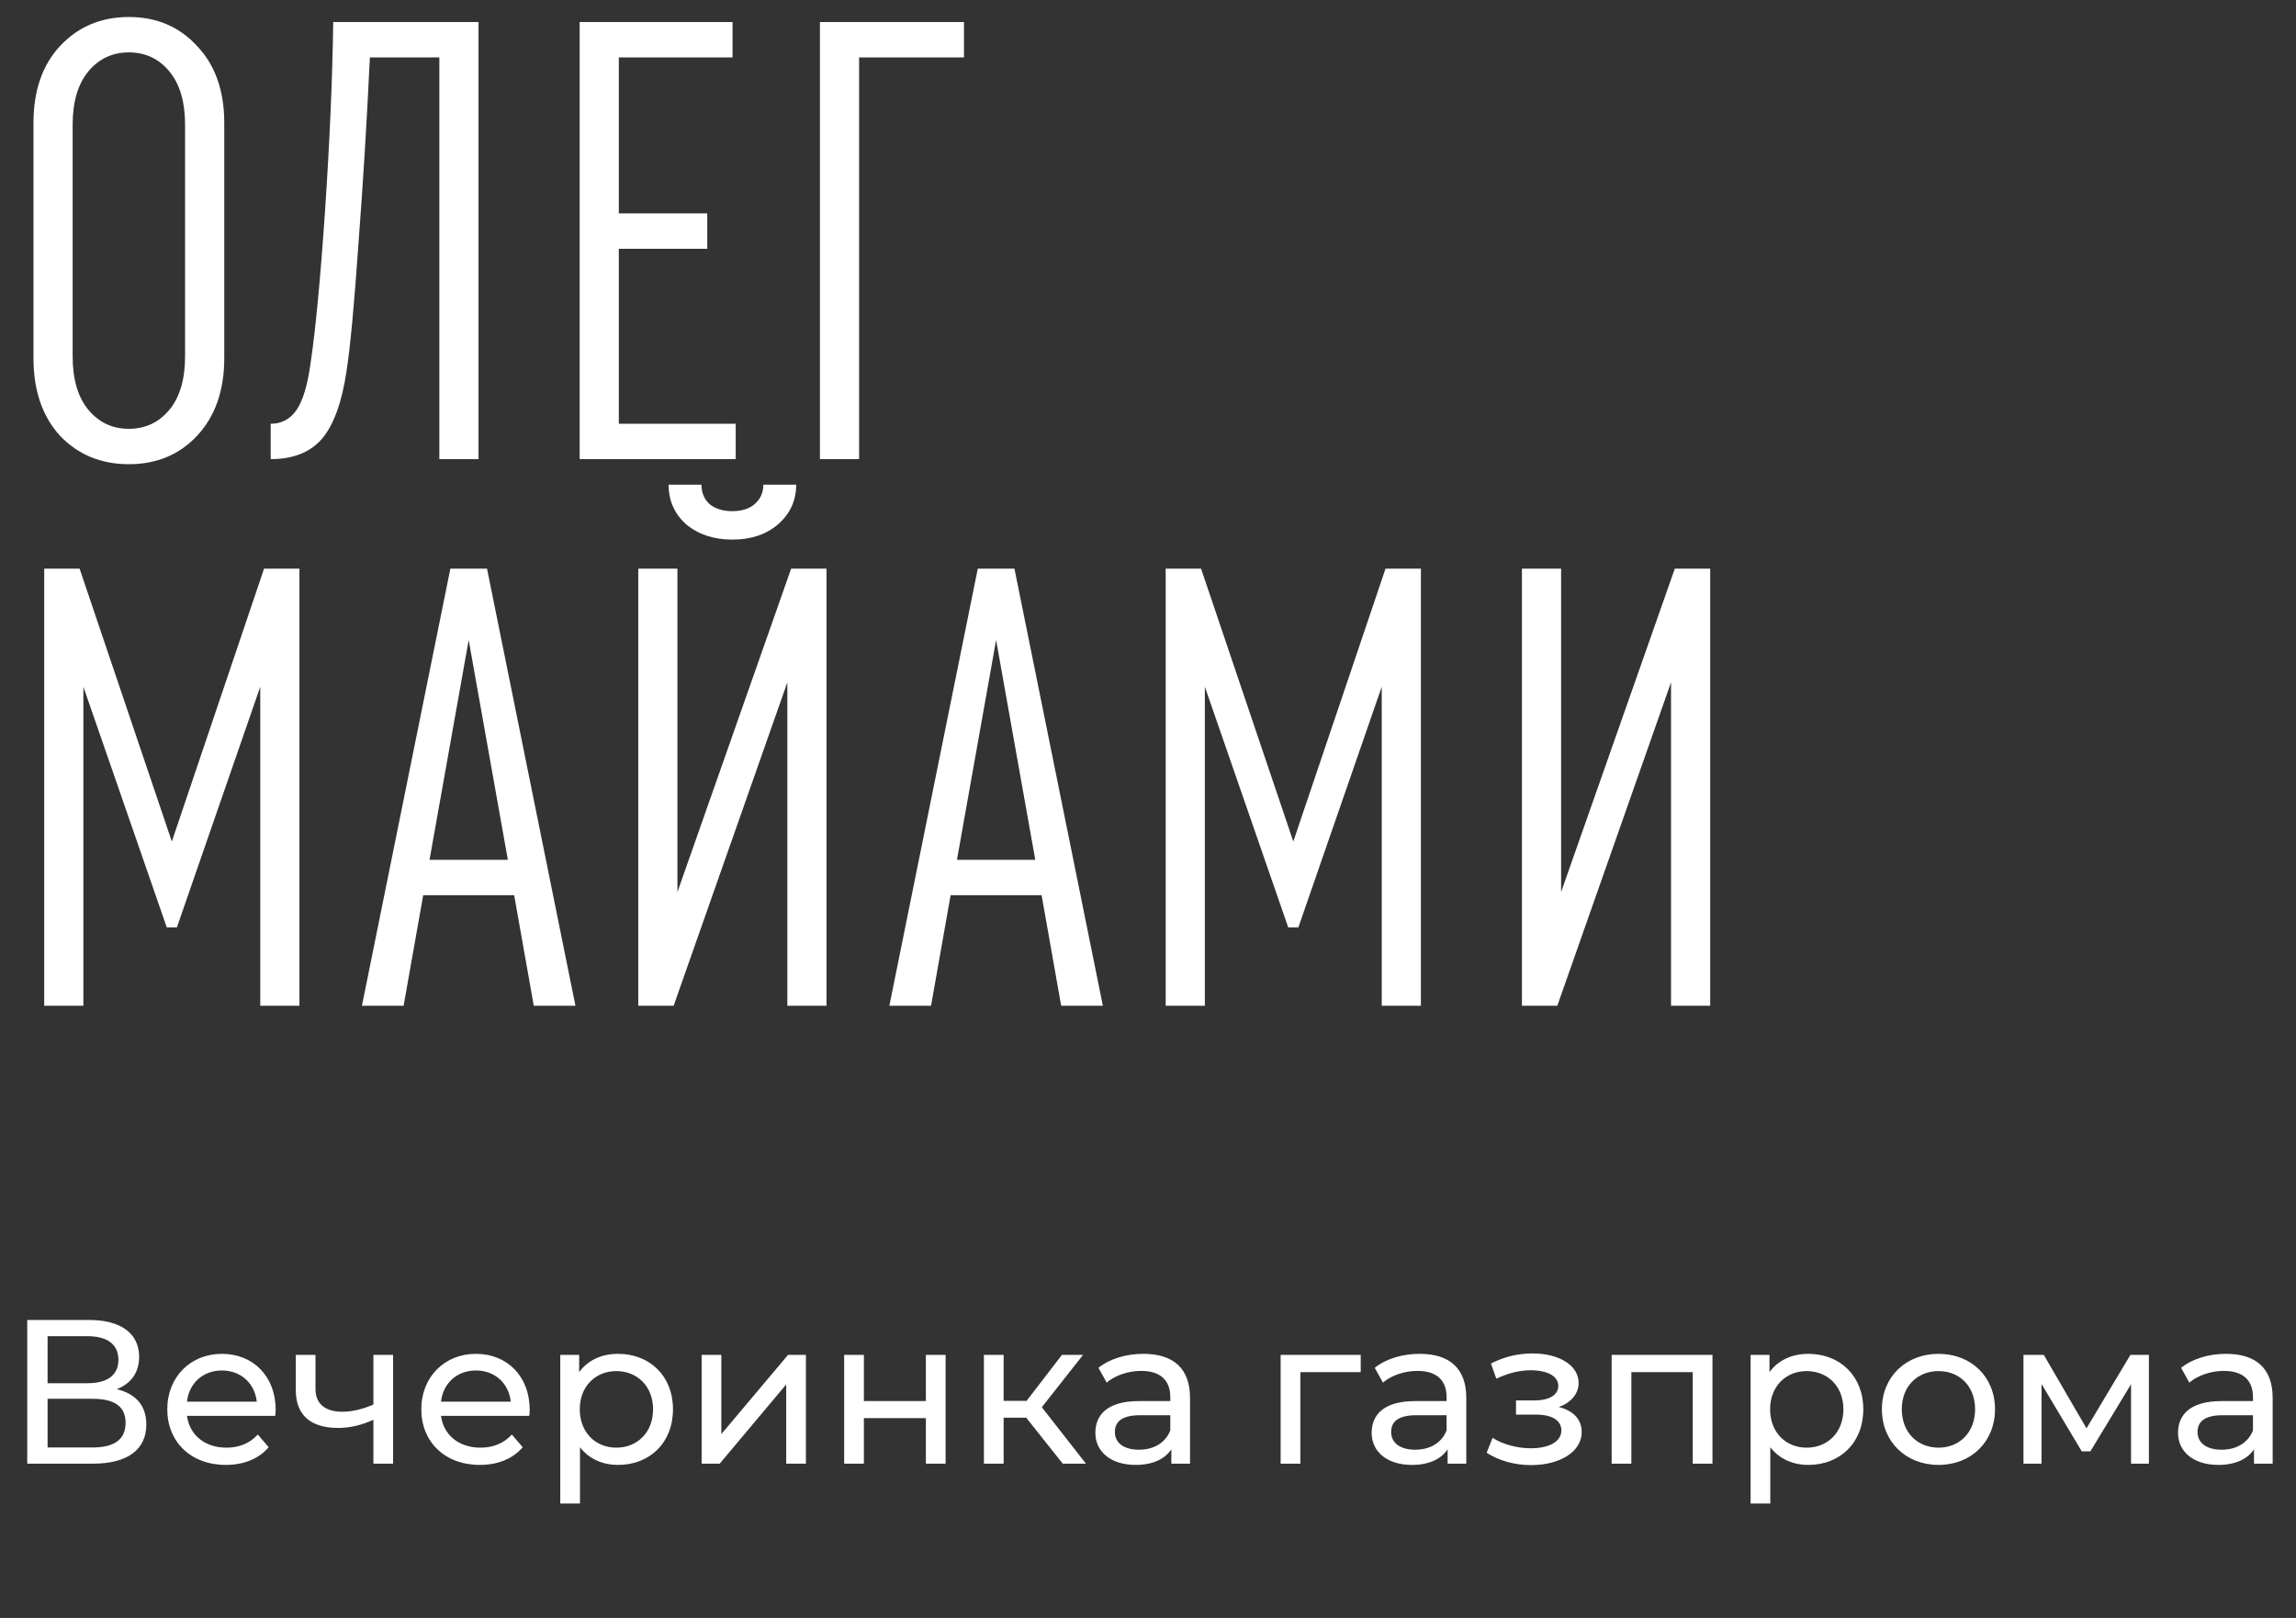
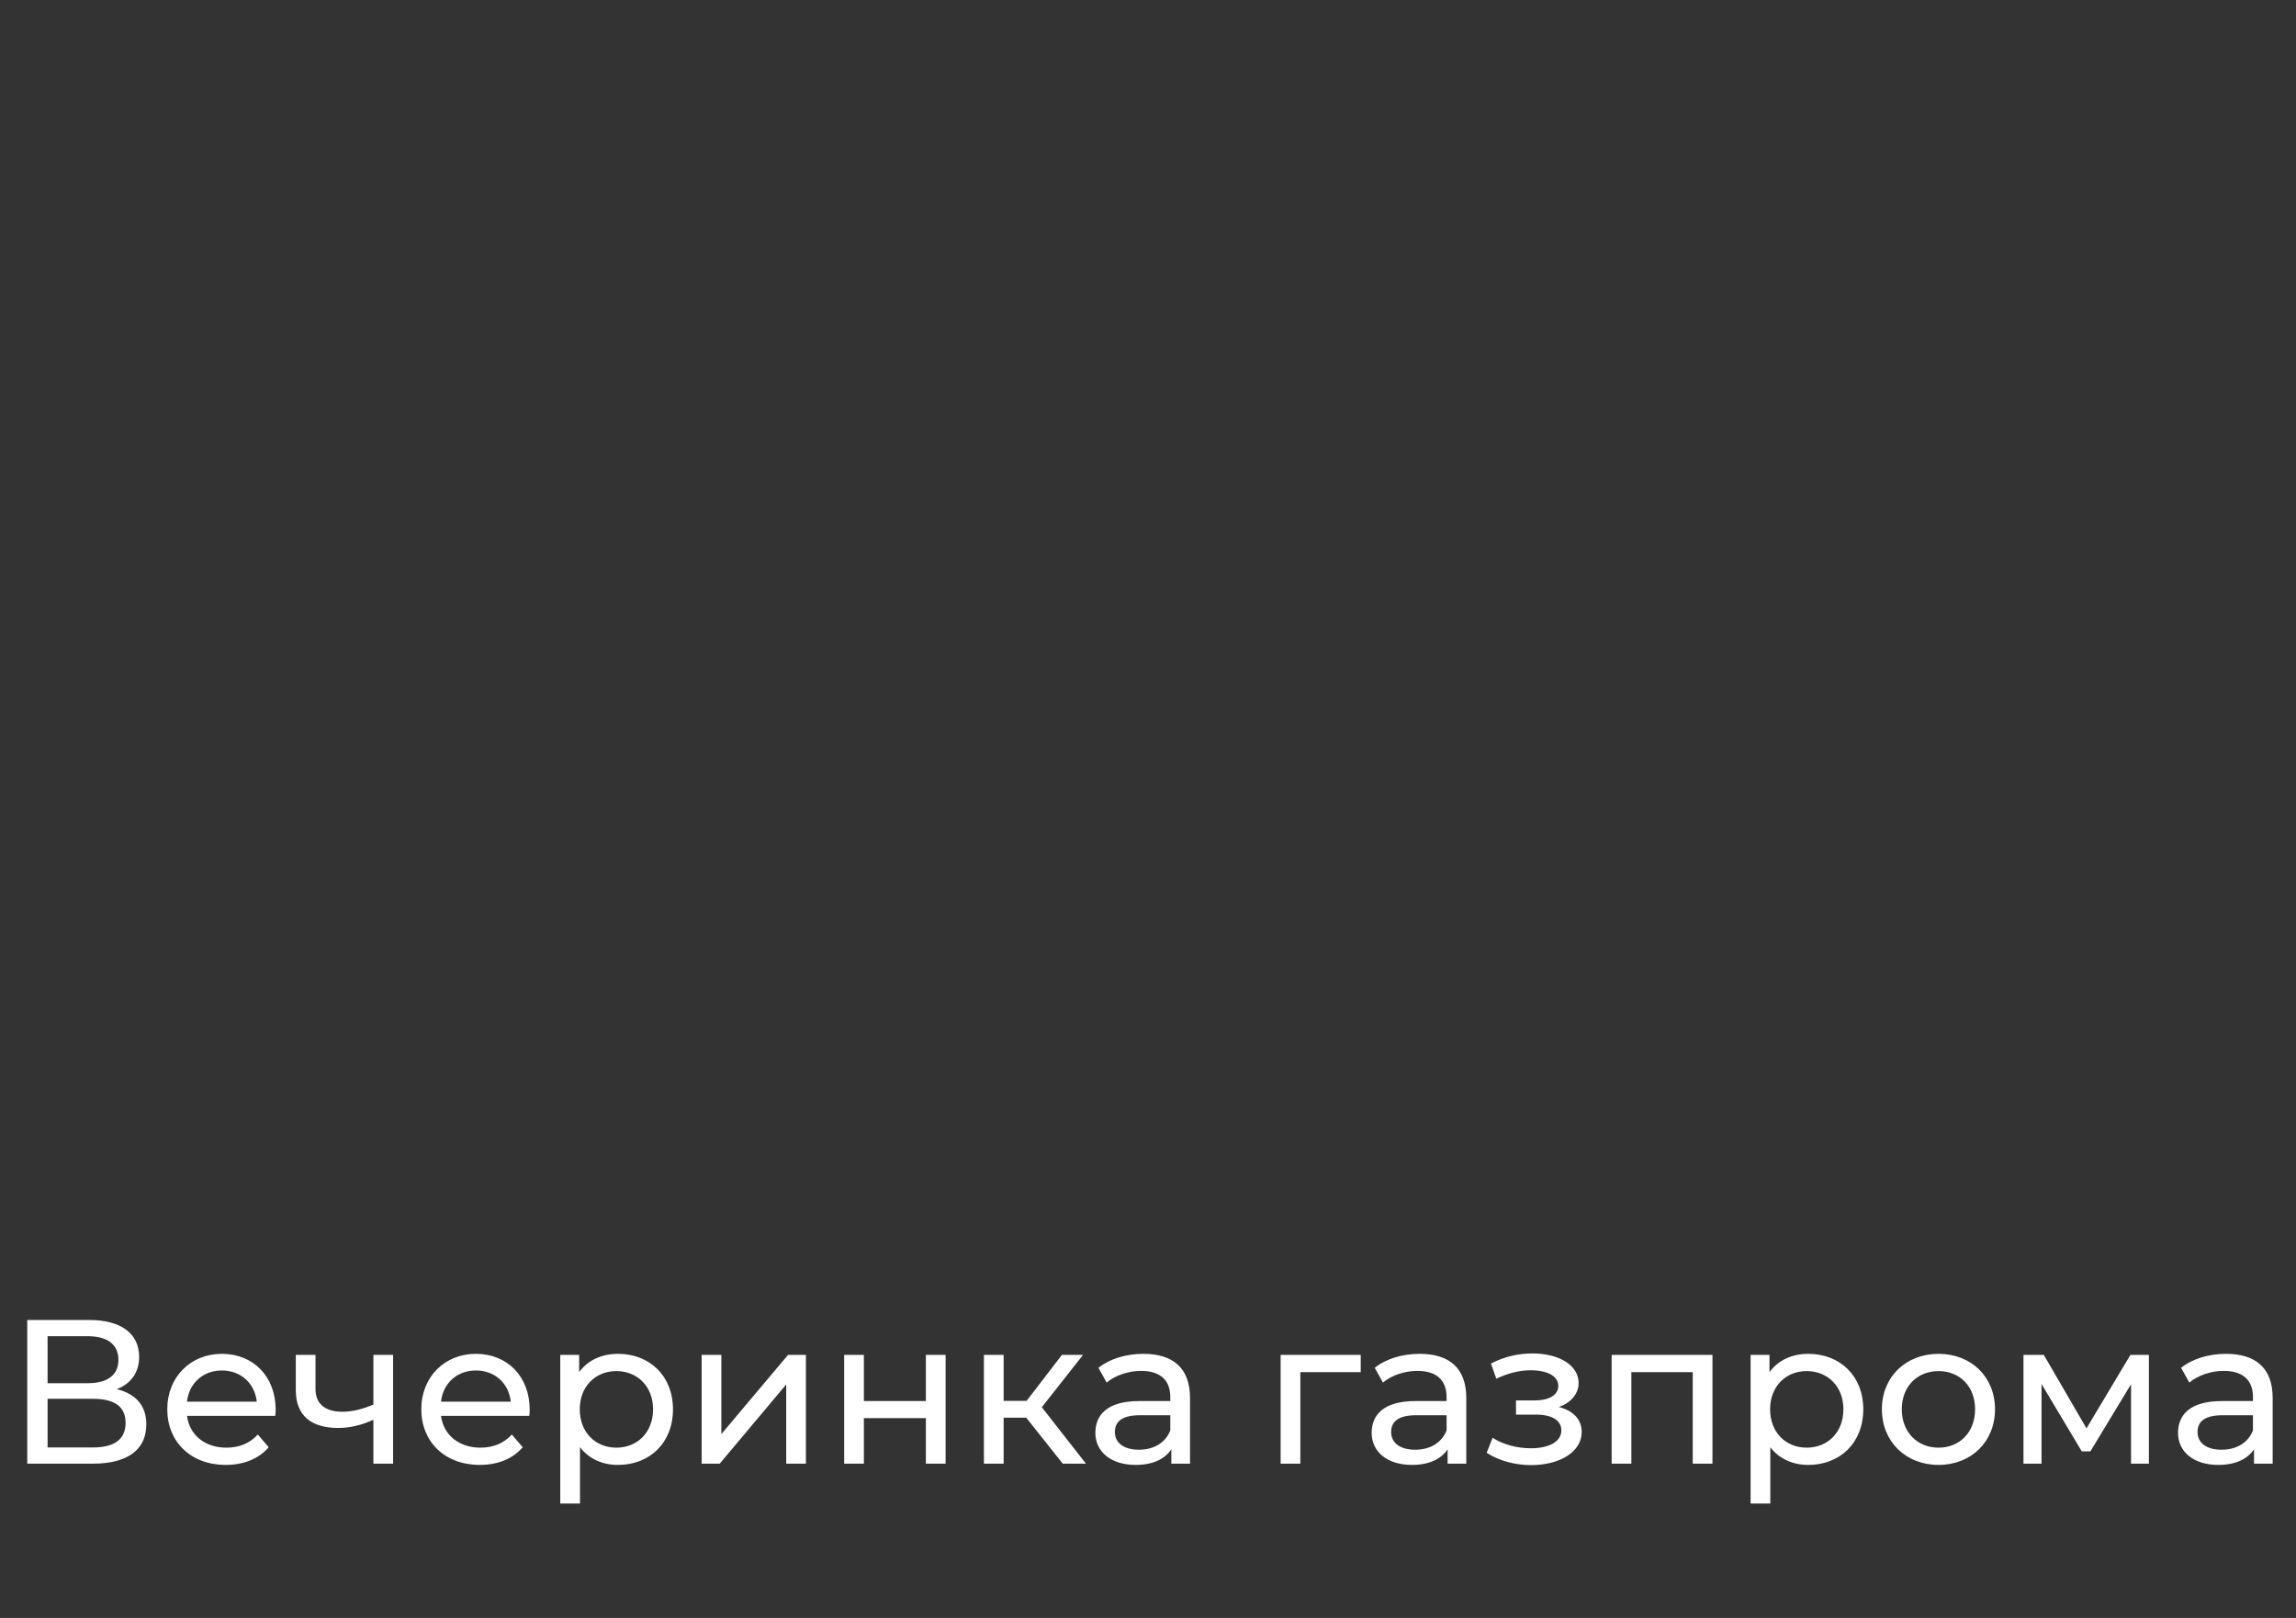
<svg xmlns="http://www.w3.org/2000/svg" width="105" height="74" viewBox="0 0 105 74" fill="none">
  <rect x="0" y="0" width="105" height="74" fill="#333333" stroke="none" />
-   <path d="M1.531 5.631C1.531 4.148 1.936 2.973 2.744 2.107C3.573 1.221 4.622 0.778 5.893 0.778C7.164 0.778 8.204 1.221 9.013 2.107C9.841 2.973 10.256 4.148 10.256 5.631V16.378C10.256 17.861 9.841 19.045 9.013 19.931C8.204 20.798 7.164 21.231 5.893 21.231C4.622 21.231 3.573 20.798 2.744 19.931C1.936 19.045 1.531 17.861 1.531 16.378V5.631ZM3.322 16.291C3.322 17.35 3.563 18.169 4.044 18.747C4.526 19.324 5.142 19.613 5.893 19.613C6.644 19.613 7.261 19.324 7.742 18.747C8.224 18.169 8.464 17.35 8.464 16.291V5.718C8.464 4.659 8.224 3.84 7.742 3.262C7.261 2.684 6.644 2.396 5.893 2.396C5.142 2.396 4.526 2.684 4.044 3.262C3.563 3.84 3.322 4.659 3.322 5.718V16.291ZM21.884 21H20.092V2.627H16.915C16.78 5.496 16.607 8.327 16.395 11.12C16.202 13.913 16.019 15.867 15.846 16.984C15.634 18.41 15.258 19.44 14.719 20.076C14.18 20.692 13.4 21 12.379 21V19.382C12.88 19.382 13.275 19.17 13.564 18.747C13.852 18.323 14.064 17.62 14.199 16.638C14.43 15.097 14.652 12.767 14.864 9.647C15.075 6.527 15.201 3.647 15.239 1.009H21.884V21ZM26.509 1.009H33.5V2.627H28.3V9.762H32.344V11.38H28.3V19.382H33.645V21H26.509V1.009ZM37.497 1.009H44.084V2.627H39.288V21H37.497V1.009ZM13.693 26.009V46H11.902V31.411L8.089 42.418H7.627L3.813 31.411V46H2.022V26.009H3.64L7.858 38.489L12.076 26.009H13.693ZM20.596 26.009H22.272L26.316 46H24.41L23.514 40.944H19.354L18.458 46H16.552L20.596 26.009ZM23.225 39.327L21.434 29.273L19.643 39.327H23.225ZM37.798 26.009V46H36.007V31.209L30.807 46H29.189V26.009H30.98V40.8L36.18 26.009H37.798ZM33.493 24.68C32.646 24.68 31.943 24.449 31.385 23.987C30.845 23.505 30.576 22.898 30.576 22.167H32.078C32.078 22.533 32.203 22.831 32.453 23.062C32.723 23.274 33.07 23.38 33.493 23.38C33.917 23.38 34.254 23.274 34.505 23.062C34.774 22.831 34.909 22.533 34.909 22.167H36.411C36.411 22.898 36.132 23.505 35.574 23.987C35.034 24.449 34.341 24.68 33.493 24.68ZM44.716 26.009H46.392L50.436 46H48.529L47.634 40.944H43.474L42.578 46H40.672L44.716 26.009ZM47.345 39.327L45.554 29.273L43.763 39.327H47.345ZM64.98 26.009V46H63.189V31.411L59.376 42.418H58.913L55.1 31.411V46H53.309V26.009H54.927L59.145 38.489L63.362 26.009H64.98ZM78.21 26.009V46H76.419V31.209L71.219 46H69.601V26.009H71.392V40.8L76.592 26.009H78.21Z" fill="white" />
  <path d="M5.34 63.537C5.978 63.293 6.363 62.786 6.363 62.063C6.363 60.965 5.499 60.373 4.072 60.373H1.246V66.945H4.25C5.865 66.945 6.692 66.279 6.692 65.152C6.692 64.298 6.222 63.753 5.34 63.537ZM2.176 61.115H4.006C4.908 61.115 5.415 61.49 5.415 62.194C5.415 62.899 4.908 63.265 4.006 63.265H2.176V61.115ZM4.232 66.204H2.176V63.978H4.232C5.218 63.978 5.743 64.316 5.743 65.077C5.743 65.847 5.218 66.204 4.232 66.204ZM12.607 64.485C12.607 62.955 11.584 61.922 10.147 61.922C8.711 61.922 7.65 62.983 7.65 64.457C7.65 65.941 8.72 67.002 10.326 67.002C11.152 67.002 11.837 66.72 12.288 66.194L11.79 65.612C11.424 66.016 10.936 66.213 10.354 66.213C9.368 66.213 8.664 65.631 8.551 64.758H12.588C12.598 64.673 12.607 64.561 12.607 64.485ZM10.147 62.683C11.021 62.683 11.65 63.274 11.743 64.11H8.551C8.645 63.265 9.284 62.683 10.147 62.683ZM17.076 61.969V64.241C16.597 64.448 16.109 64.57 15.658 64.57C14.898 64.57 14.428 64.232 14.428 63.528V61.969H13.527V63.584C13.527 64.767 14.259 65.312 15.47 65.312C16.024 65.312 16.569 65.171 17.076 64.936V66.945H17.977V61.969H17.076ZM24.224 64.485C24.224 62.955 23.201 61.922 21.764 61.922C20.328 61.922 19.267 62.983 19.267 64.457C19.267 65.941 20.337 67.002 21.943 67.002C22.769 67.002 23.454 66.72 23.905 66.194L23.407 65.612C23.041 66.016 22.553 66.213 21.971 66.213C20.985 66.213 20.281 65.631 20.168 64.758H24.205C24.215 64.673 24.224 64.561 24.224 64.485ZM21.764 62.683C22.637 62.683 23.267 63.274 23.36 64.11H20.168C20.262 63.265 20.901 62.683 21.764 62.683ZM28.261 61.922C27.528 61.922 26.89 62.204 26.486 62.758V61.969H25.622V68.767H26.524V66.194C26.937 66.729 27.557 67.002 28.261 67.002C29.716 67.002 30.777 65.988 30.777 64.457C30.777 62.936 29.716 61.922 28.261 61.922ZM28.186 66.213C27.237 66.213 26.514 65.518 26.514 64.457C26.514 63.406 27.237 62.711 28.186 62.711C29.143 62.711 29.866 63.406 29.866 64.457C29.866 65.518 29.143 66.213 28.186 66.213ZM32.087 66.945H32.913L35.955 63.321V66.945H36.856V61.969H36.039L32.988 65.593V61.969H32.087V66.945ZM38.605 66.945H39.507V64.861H42.342V66.945H43.244V61.969H42.342V64.082H39.507V61.969H38.605V66.945ZM48.602 66.945H49.663L47.644 64.363L49.531 61.969H48.564L46.949 64.072H45.898V61.969H44.996V66.945H45.898V64.842H46.93L48.602 66.945ZM52.29 61.922C51.492 61.922 50.751 62.148 50.234 62.561L50.61 63.237C50.995 62.908 51.596 62.702 52.187 62.702C53.079 62.702 53.52 63.143 53.52 63.903V64.082H52.093C50.61 64.082 50.093 64.739 50.093 65.537C50.093 66.401 50.807 67.002 51.934 67.002C52.713 67.002 53.267 66.739 53.567 66.288V66.945H54.422V63.941C54.422 62.58 53.652 61.922 52.29 61.922ZM52.084 66.307C51.398 66.307 50.985 65.997 50.985 65.499C50.985 65.077 51.239 64.73 52.131 64.73H53.52V65.424C53.295 65.997 52.76 66.307 52.084 66.307ZM62.228 61.969H58.566V66.945H59.467V62.758H62.228V61.969ZM64.925 61.922C64.127 61.922 63.385 62.148 62.869 62.561L63.244 63.237C63.629 62.908 64.23 62.702 64.822 62.702C65.714 62.702 66.155 63.143 66.155 63.903V64.082H64.728C63.244 64.082 62.728 64.739 62.728 65.537C62.728 66.401 63.442 67.002 64.568 67.002C65.347 67.002 65.901 66.739 66.202 66.288V66.945H67.056V63.941C67.056 62.58 66.286 61.922 64.925 61.922ZM64.719 66.307C64.033 66.307 63.62 65.997 63.62 65.499C63.62 65.077 63.873 64.73 64.765 64.73H66.155V65.424C65.93 65.997 65.394 66.307 64.719 66.307ZM71.291 64.354C71.836 64.157 72.193 63.753 72.193 63.255C72.193 62.448 71.301 61.904 70.09 61.904C69.451 61.904 68.832 62.035 68.184 62.364L68.428 63.058C68.972 62.805 69.489 62.673 69.996 62.673C70.756 62.673 71.263 62.936 71.263 63.387C71.263 63.809 70.841 64.053 70.174 64.053H69.329V64.701H70.24C70.972 64.701 71.404 64.964 71.404 65.424C71.404 65.931 70.85 66.241 70.005 66.241C69.395 66.241 68.738 66.072 68.259 65.762L67.987 66.448C68.54 66.805 69.273 67.011 70.014 67.011C71.338 67.011 72.334 66.401 72.334 65.499C72.334 64.927 71.958 64.523 71.291 64.354ZM73.704 61.969V66.945H74.605V62.758H77.412V66.945H78.314V61.969H73.704ZM82.696 61.922C81.964 61.922 81.325 62.204 80.922 62.758V61.969H80.058V68.767H80.959V66.194C81.372 66.729 81.992 67.002 82.696 67.002C84.151 67.002 85.212 65.988 85.212 64.457C85.212 62.936 84.151 61.922 82.696 61.922ZM82.621 66.213C81.673 66.213 80.95 65.518 80.95 64.457C80.95 63.406 81.673 62.711 82.621 62.711C83.579 62.711 84.302 63.406 84.302 64.457C84.302 65.518 83.579 66.213 82.621 66.213ZM88.653 67.002C90.146 67.002 91.235 65.941 91.235 64.457C91.235 62.974 90.146 61.922 88.653 61.922C87.16 61.922 86.062 62.974 86.062 64.457C86.062 65.941 87.16 67.002 88.653 67.002ZM88.653 66.213C87.695 66.213 86.972 65.518 86.972 64.457C86.972 63.396 87.695 62.711 88.653 62.711C89.611 62.711 90.324 63.396 90.324 64.457C90.324 65.518 89.611 66.213 88.653 66.213ZM97.428 61.969L95.419 65.33L93.466 61.969H92.537V66.945H93.363V63.302L95.203 66.382H95.597L97.456 63.312V66.945H98.273V61.969H97.428ZM101.802 61.922C101.004 61.922 100.262 62.148 99.746 62.561L100.121 63.237C100.506 62.908 101.107 62.702 101.699 62.702C102.591 62.702 103.032 63.143 103.032 63.903V64.082H101.605C100.121 64.082 99.605 64.739 99.605 65.537C99.605 66.401 100.319 67.002 101.445 67.002C102.225 67.002 102.779 66.739 103.079 66.288V66.945H103.933V63.941C103.933 62.58 103.163 61.922 101.802 61.922ZM101.596 66.307C100.91 66.307 100.497 65.997 100.497 65.499C100.497 65.077 100.751 64.73 101.642 64.73H103.032V65.424C102.807 65.997 102.272 66.307 101.596 66.307Z" fill="white" />
</svg>